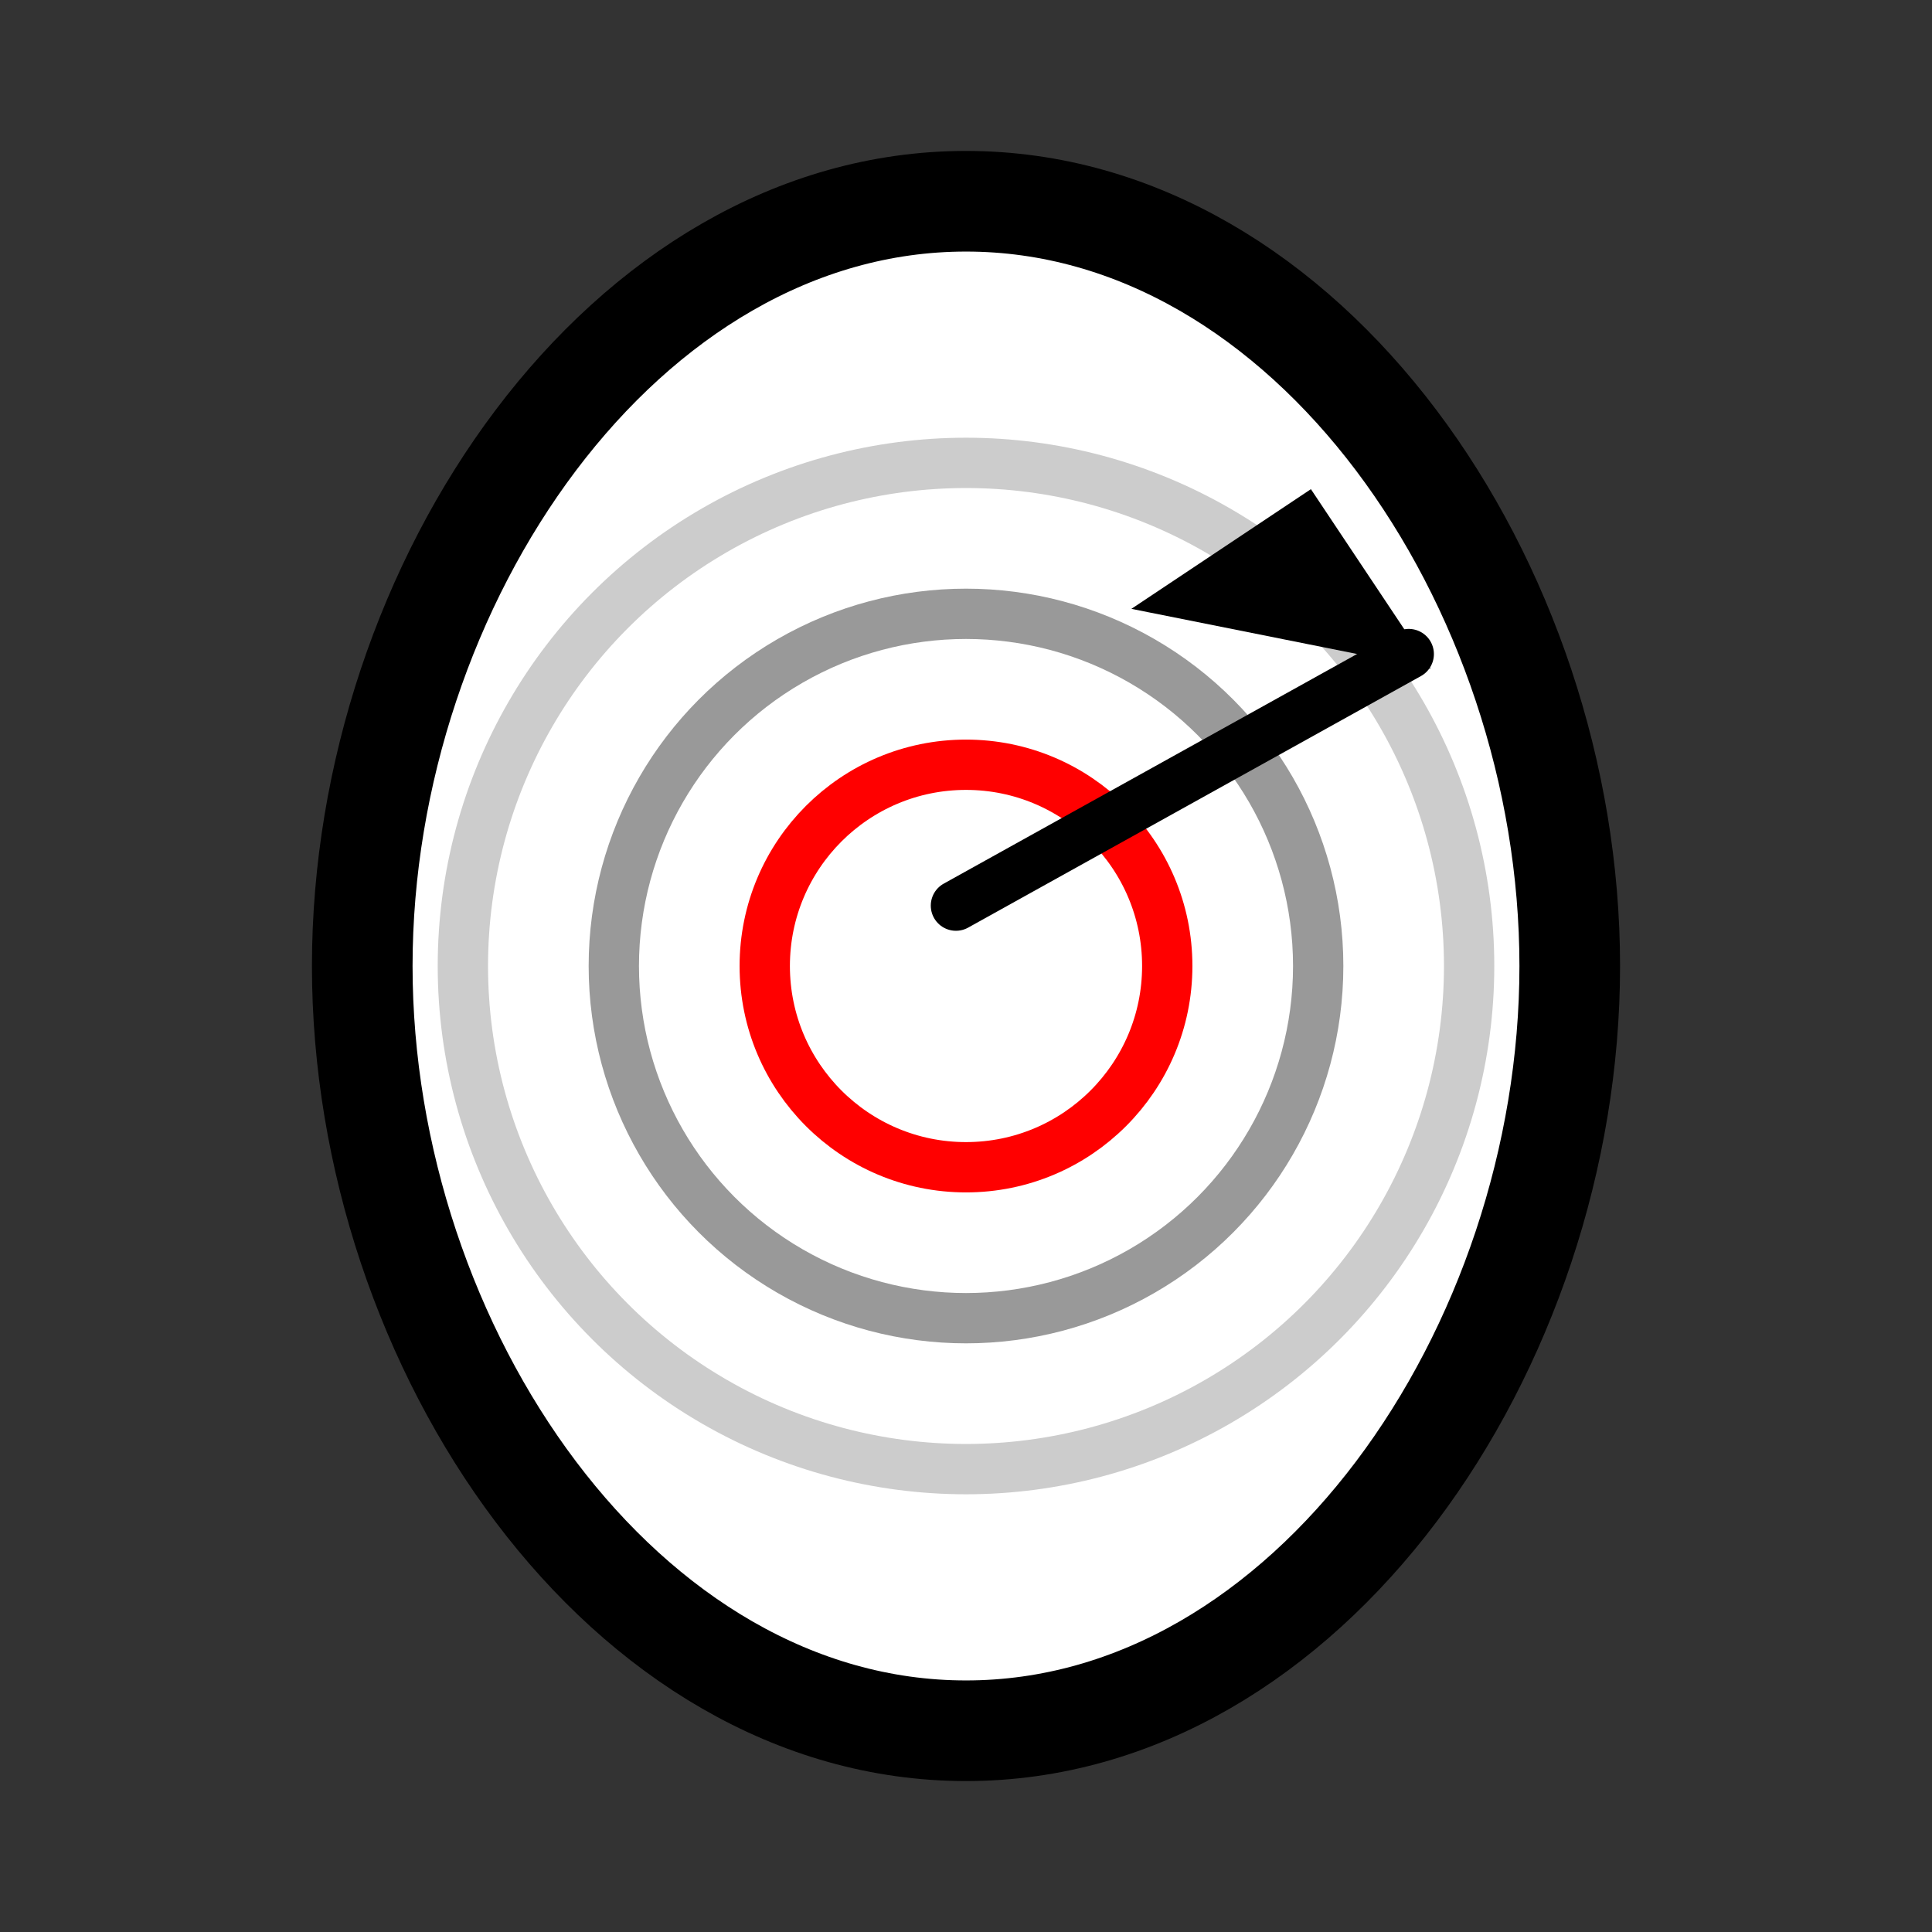
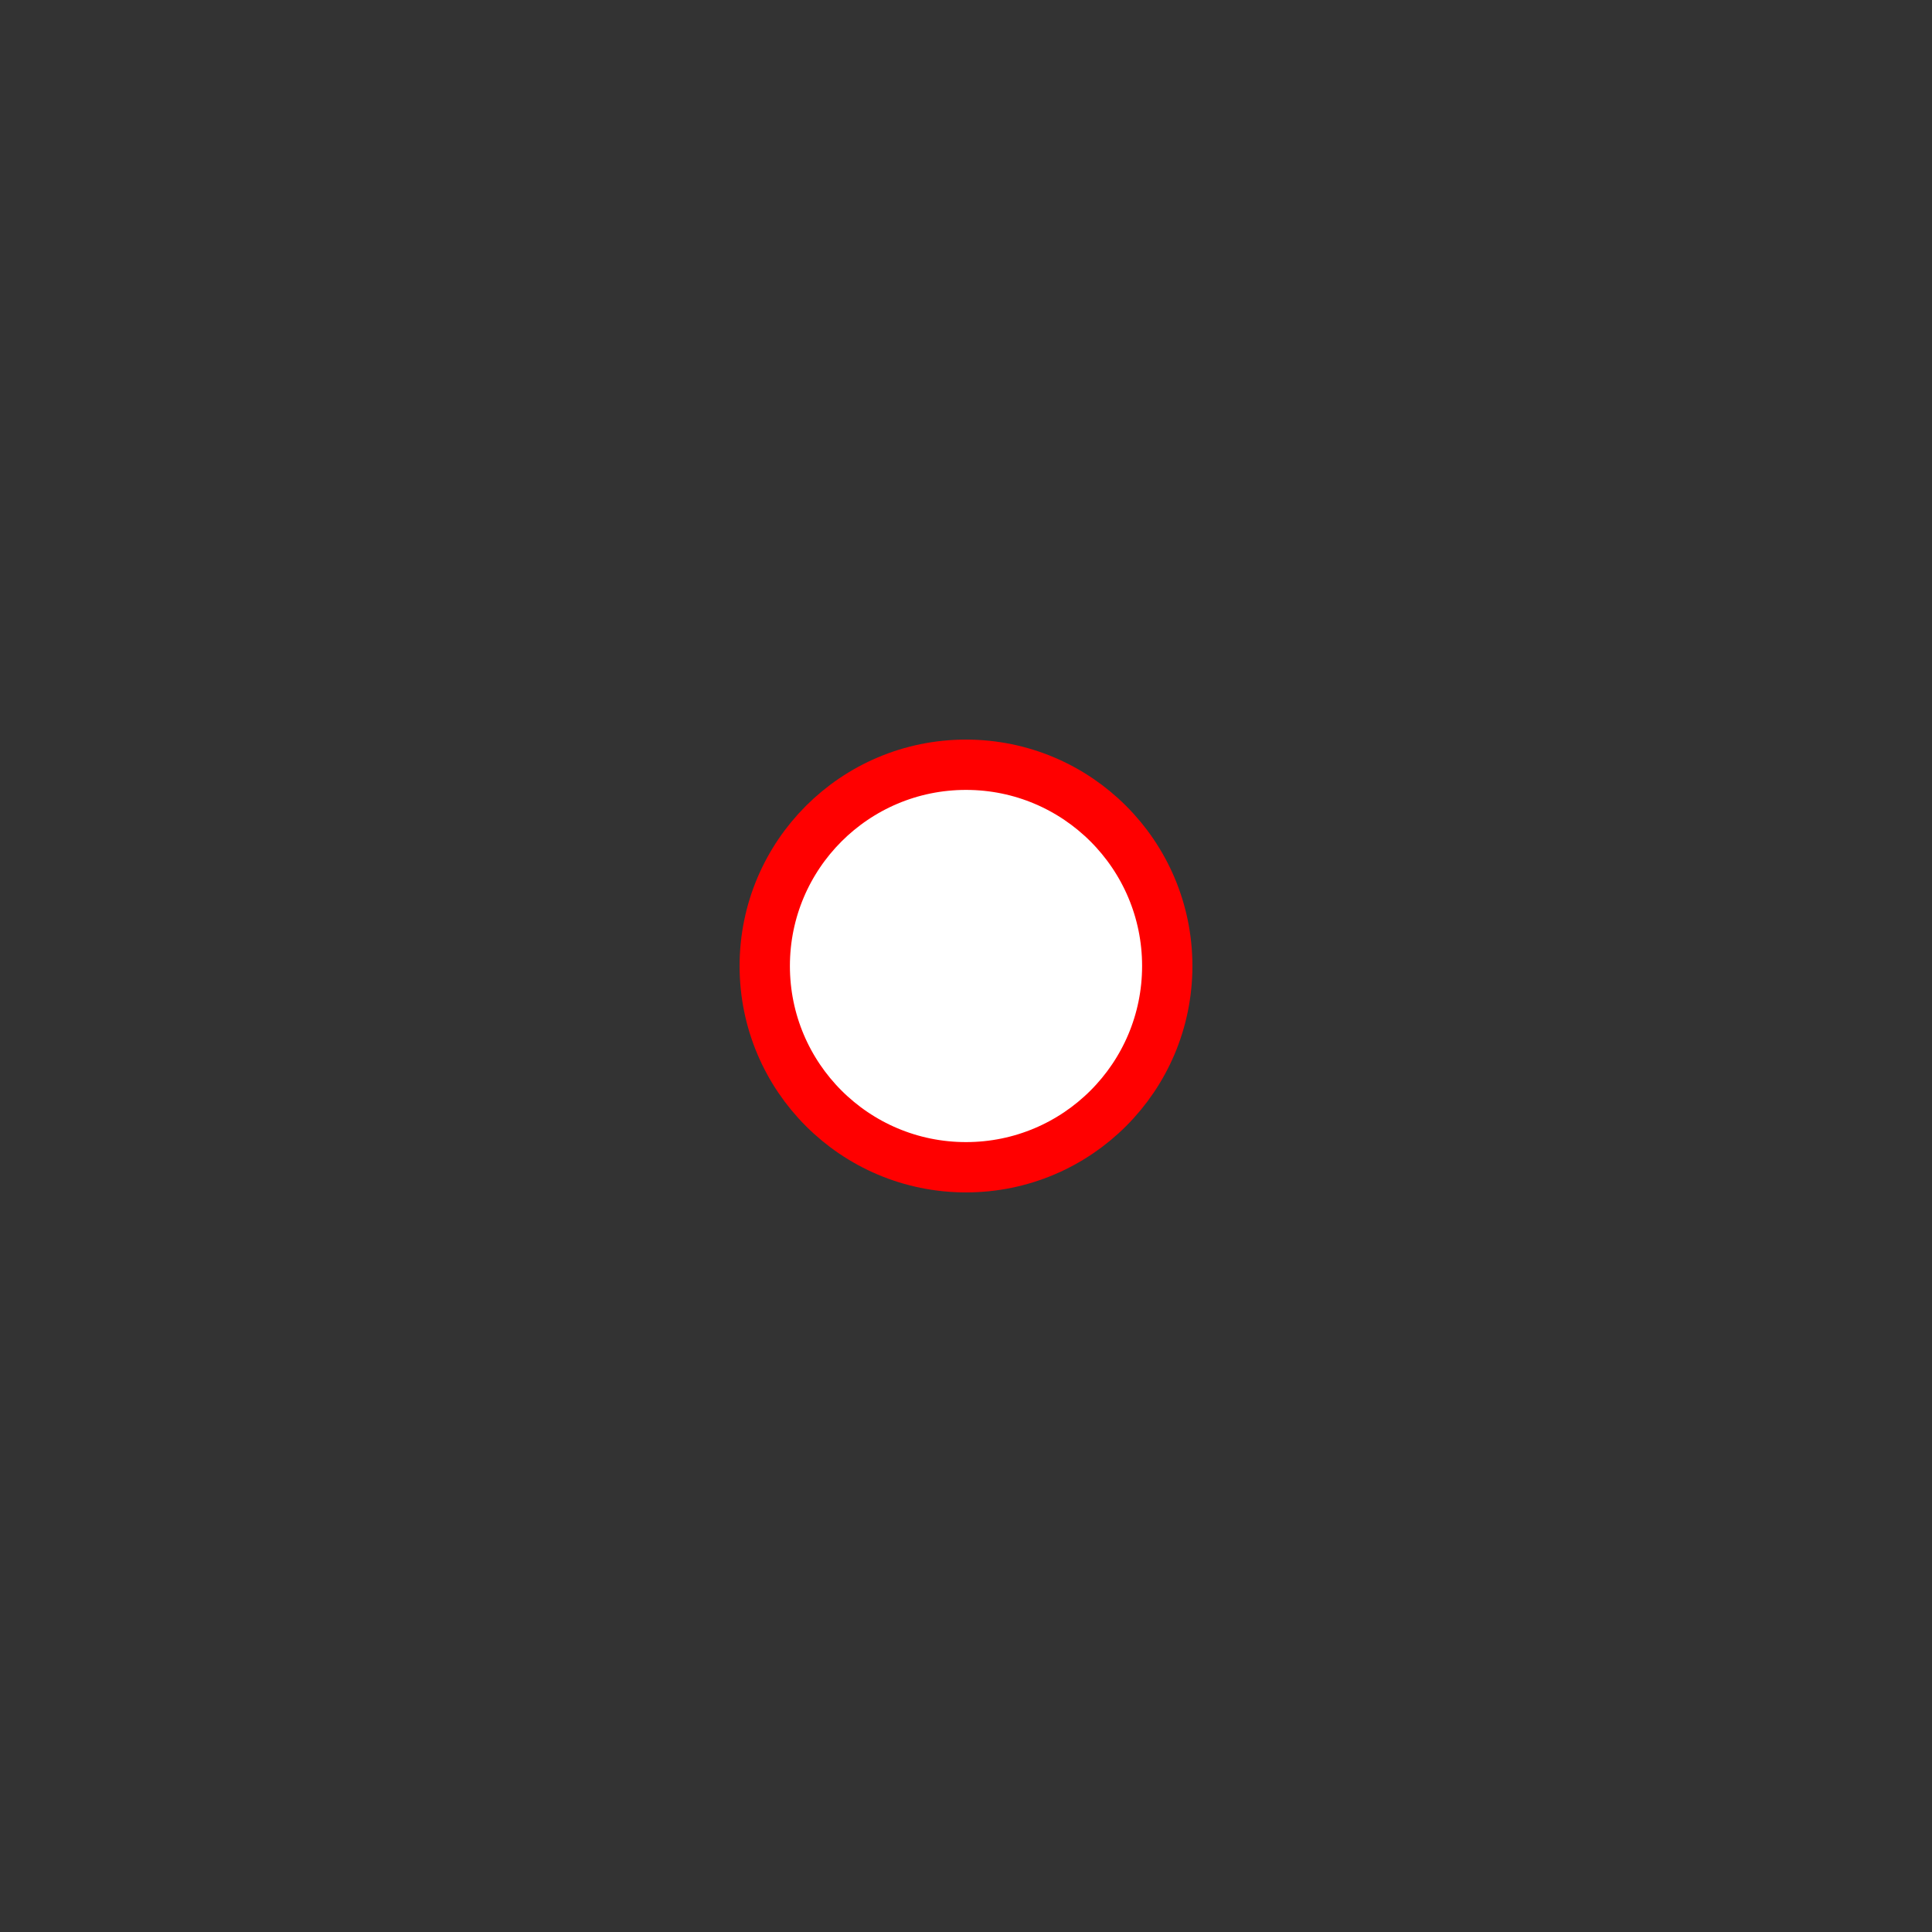
<svg xmlns="http://www.w3.org/2000/svg" width="192" height="192" viewBox="0 0 192 192" fill="none">
  <rect x="0" y="0" width="192" height="192" fill="#333333" stroke="none" />
-   <path d="M96 20C62 20 36 58 36 96C36 134 62 172 96 172C130 172 156 134 156 96C156 58 130 20 96 20Z" fill="white" stroke="black" stroke-width="10" />
-   <circle cx="96" cy="96" r="50" fill="white" stroke="#CCCCCC" stroke-width="5" />
-   <circle cx="96" cy="96" r="35" fill="white" stroke="#999999" stroke-width="5" />
  <circle cx="96" cy="96" r="20" fill="white" stroke="#FF0000" stroke-width="5" />
-   <path d="M140 65L95 90" stroke="black" stroke-width="5" stroke-linecap="round" />
-   <path d="M140 65L130 50L115 60Z" fill="black" stroke="black" stroke-width="2" />
</svg>